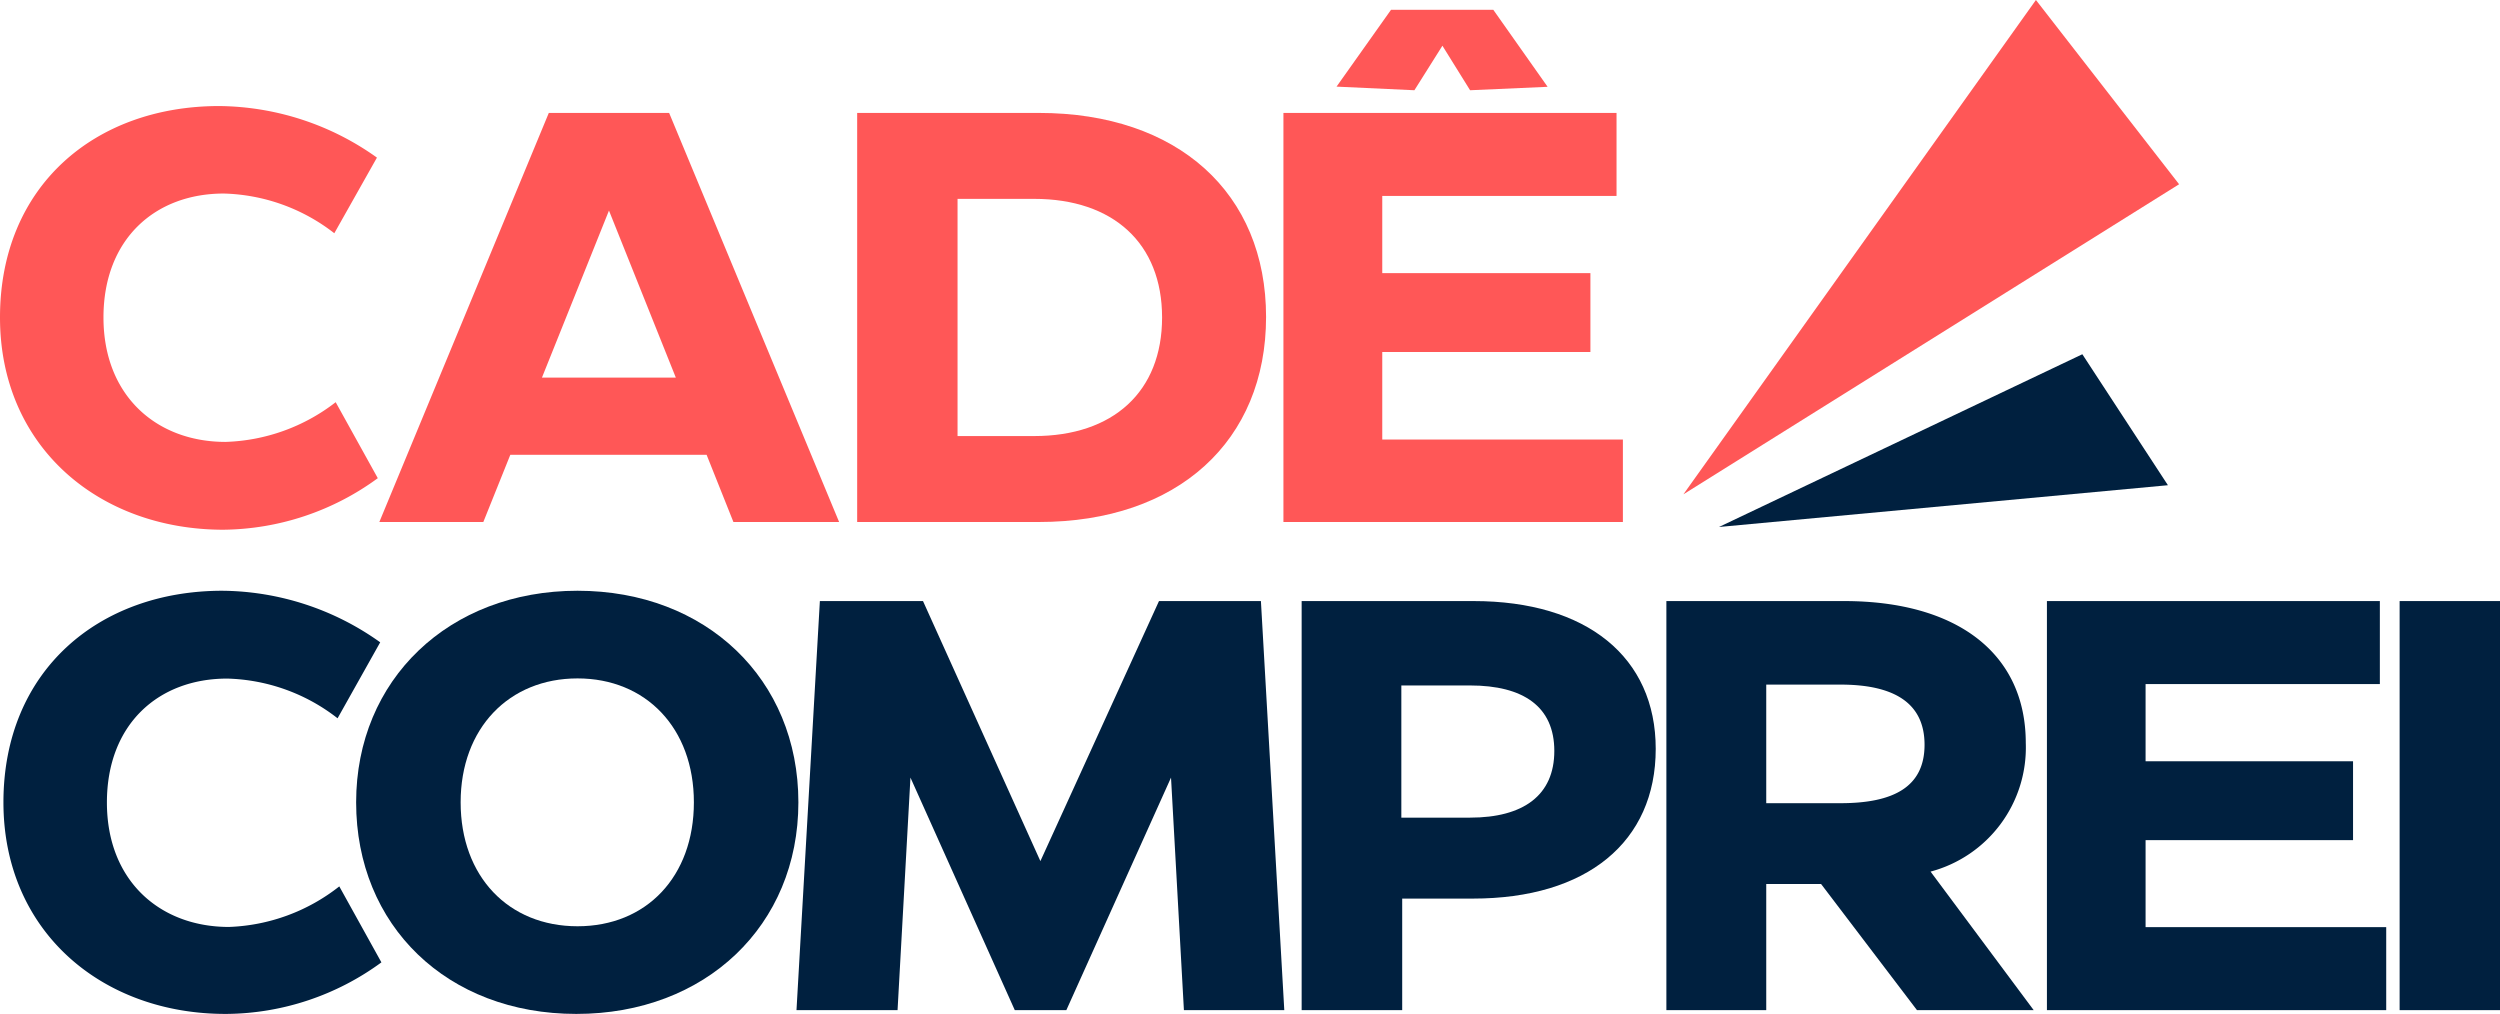
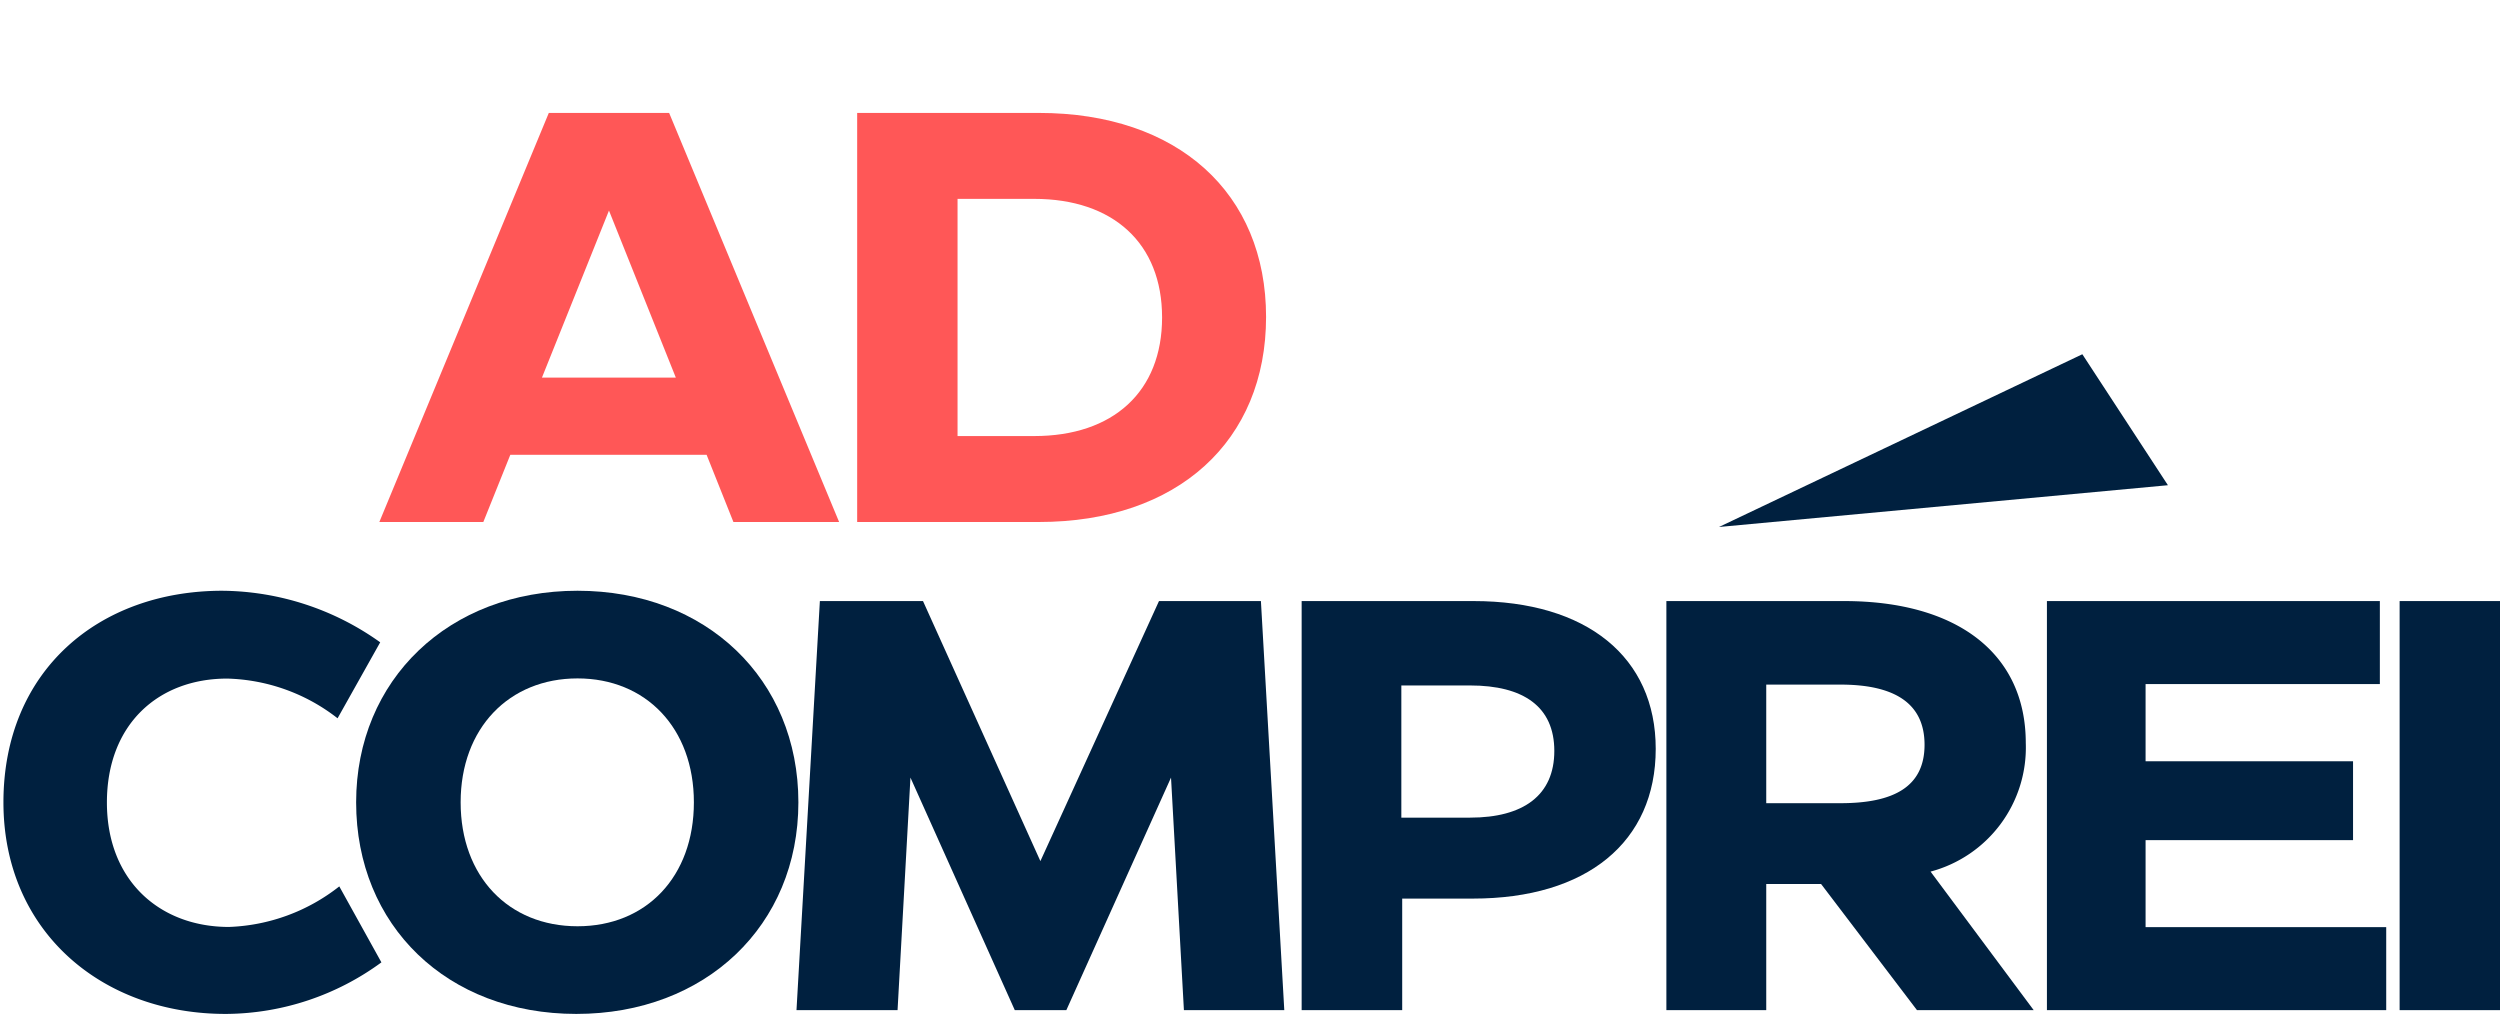
<svg xmlns="http://www.w3.org/2000/svg" id="logo" data-name="logo CadêComprei" viewBox="0 0 145.45 59.02">
  <title>CadêComprei</title>
-   <path d="M1.47,18.9C1.47,11.25,7,6.6,14.22,6.6a16,16,0,0,1,9.18,3L20.92,14a10.91,10.91,0,0,0-6.43-2.31c-4,0-7,2.65-7,7.21s3.09,7.24,7.1,7.24A11,11,0,0,0,21,23.83l2.45,4.42a15.45,15.45,0,0,1-9,3C7.22,31.24,1.47,26.42,1.47,18.9Z" transform="translate(-1.47 -0.43)" style="fill:#ff5757" />
  <path d="M44.14,30.8l-1.56-3.91H31.16L29.59,30.8H23.54L33.4,7h7l9.89,23.8ZM33,22.4h7.79L36.9,12.68Z" transform="translate(-1.47 -0.43)" style="fill:#ff5757" />
  <path d="M51.34,30.8V7H61.91C70,7,75.13,11.66,75.13,18.87S70,30.8,61.91,30.8Zm5.84-5h4.46c4.59,0,7.44-2.58,7.44-6.9S66.23,12,61.64,12H57.18Z" transform="translate(-1.47 -0.43)" style="fill:#ff5757" />
-   <path d="M81.89,26h14V30.8H76.14V7H95.52v4.83H81.89v4.49H94v4.59H81.89Zm3.5-22.91L83.76,5.68l-4.53-.21L82.4,1h5.95l3.16,4.48L87,5.68Z" transform="translate(-1.47 -0.43)" style="fill:#ff5757" />
  <path d="M1.67,47.11c0-7.65,5.54-12.31,12.74-12.31a16,16,0,0,1,9.18,3l-2.48,4.42a10.88,10.88,0,0,0-6.42-2.31c-4,0-7,2.65-7,7.21s3.09,7.24,7.1,7.24A11,11,0,0,0,21.21,52l2.45,4.42a15.43,15.43,0,0,1-9,3C7.41,59.45,1.67,54.62,1.67,47.11Z" transform="translate(-1.47 -0.43)" style="fill:#00203f" />
  <path d="M22.19,47.11c0-7.14,5.4-12.31,12.88-12.31s12.85,5.14,12.85,12.31S42.52,59.42,35,59.42,22.19,54.28,22.19,47.11Zm19.65,0c0-4.32-2.79-7.21-6.77-7.21s-6.8,2.89-6.8,7.21,2.79,7.21,6.8,7.21S41.84,51.43,41.84,47.11Z" transform="translate(-1.47 -0.43)" style="fill:#00203f" />
  <path d="M74.83,35.4l1.36,23.8H70.35L69.6,45.67,63.51,59.2h-3L54.44,45.67,53.69,59.2H47.81l1.36-23.8h6L62,50.53l6.9-15.13Z" transform="translate(-1.47 -0.43)" style="fill:#00203f" />
  <path d="M97.8,44c0,5.41-4,8.71-10.64,8.71H83.05V59.2H77.2V35.4h10C93.79,35.4,97.8,38.66,97.8,44ZM87,48c3.1,0,4.9-1.3,4.9-3.88s-1.8-3.81-4.9-3.81h-4V48Z" transform="translate(-1.47 -0.43)" style="fill:#00203f" />
  <path d="M113,59.2l-5.58-7.34h-3.19V59.2H98.42V35.4h10.34c6.59,0,10.57,3.06,10.57,8.26a7.47,7.47,0,0,1-5.54,7.48l6,8.06Zm-8.77-18.94v6.9h4.32c3.09,0,4.89-.95,4.89-3.4s-1.8-3.5-4.89-3.5Z" transform="translate(-1.47 -0.43)" style="fill:#00203f" />
  <path d="M126.3,54.37h14V59.2H120.56V35.4h19.37v4.83H126.3v4.49h12.07v4.59H126.3Z" transform="translate(-1.47 -0.43)" style="fill:#00203f" />
  <path d="M141.08,59.2V35.4h5.84V59.2Z" transform="translate(-1.47 -0.43)" style="fill:#00203f" />
-   <polygon points="118.45 0 126.78 10.72 97.94 28.76 118.45 0" style="fill:#ff5757" />
  <polygon points="121.15 20.61 126.13 28.23 100.01 30.66 121.15 20.61" style="fill:#00203f" />
</svg>